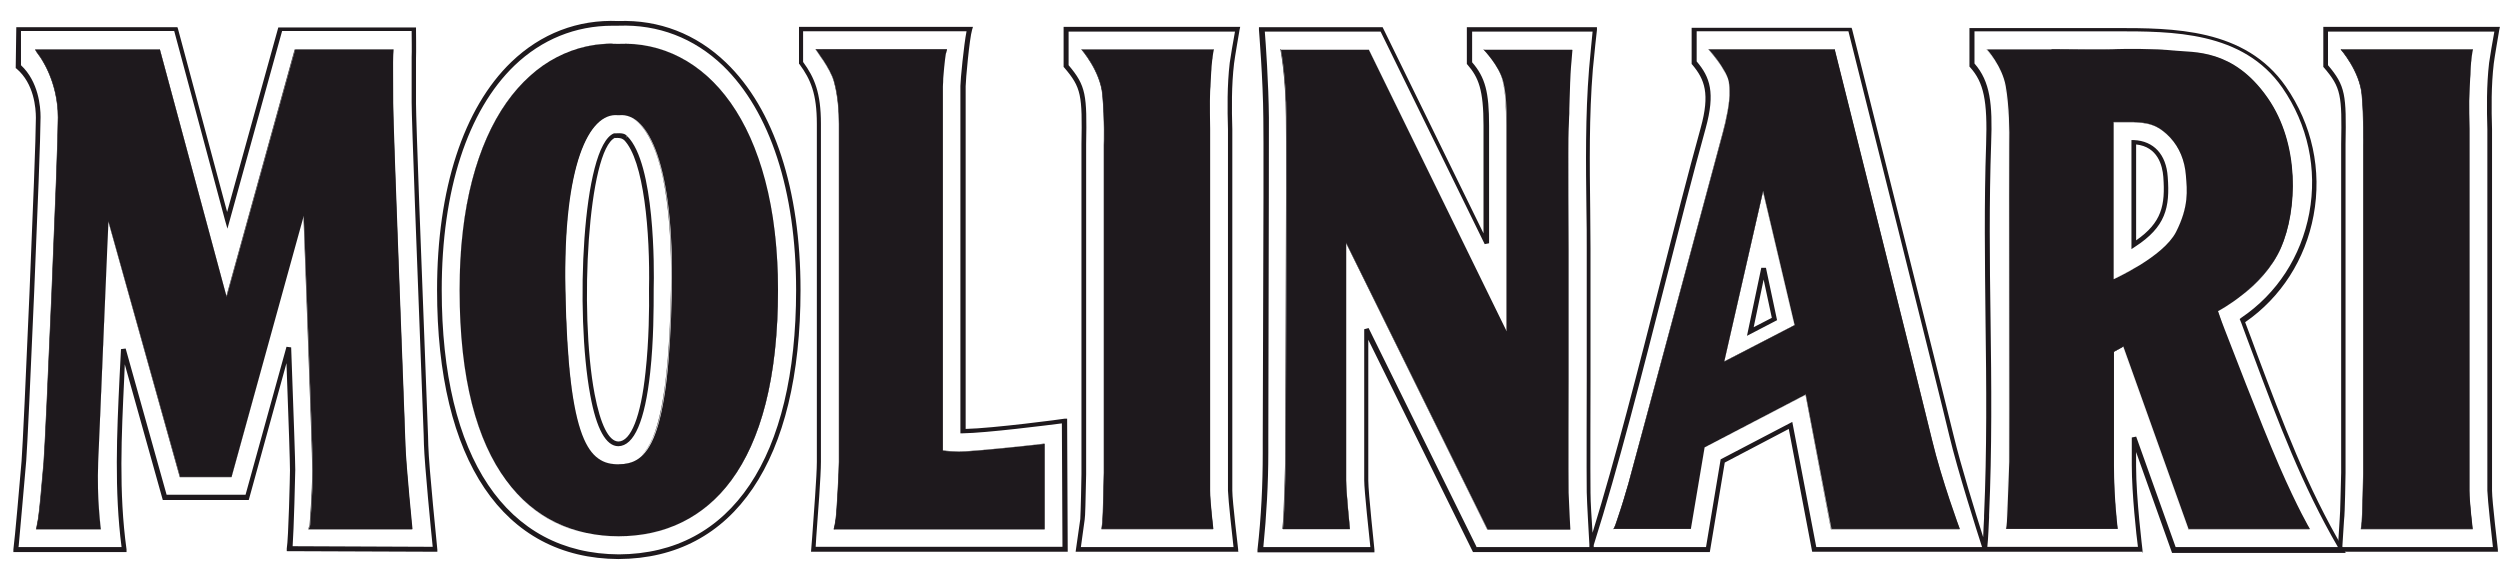
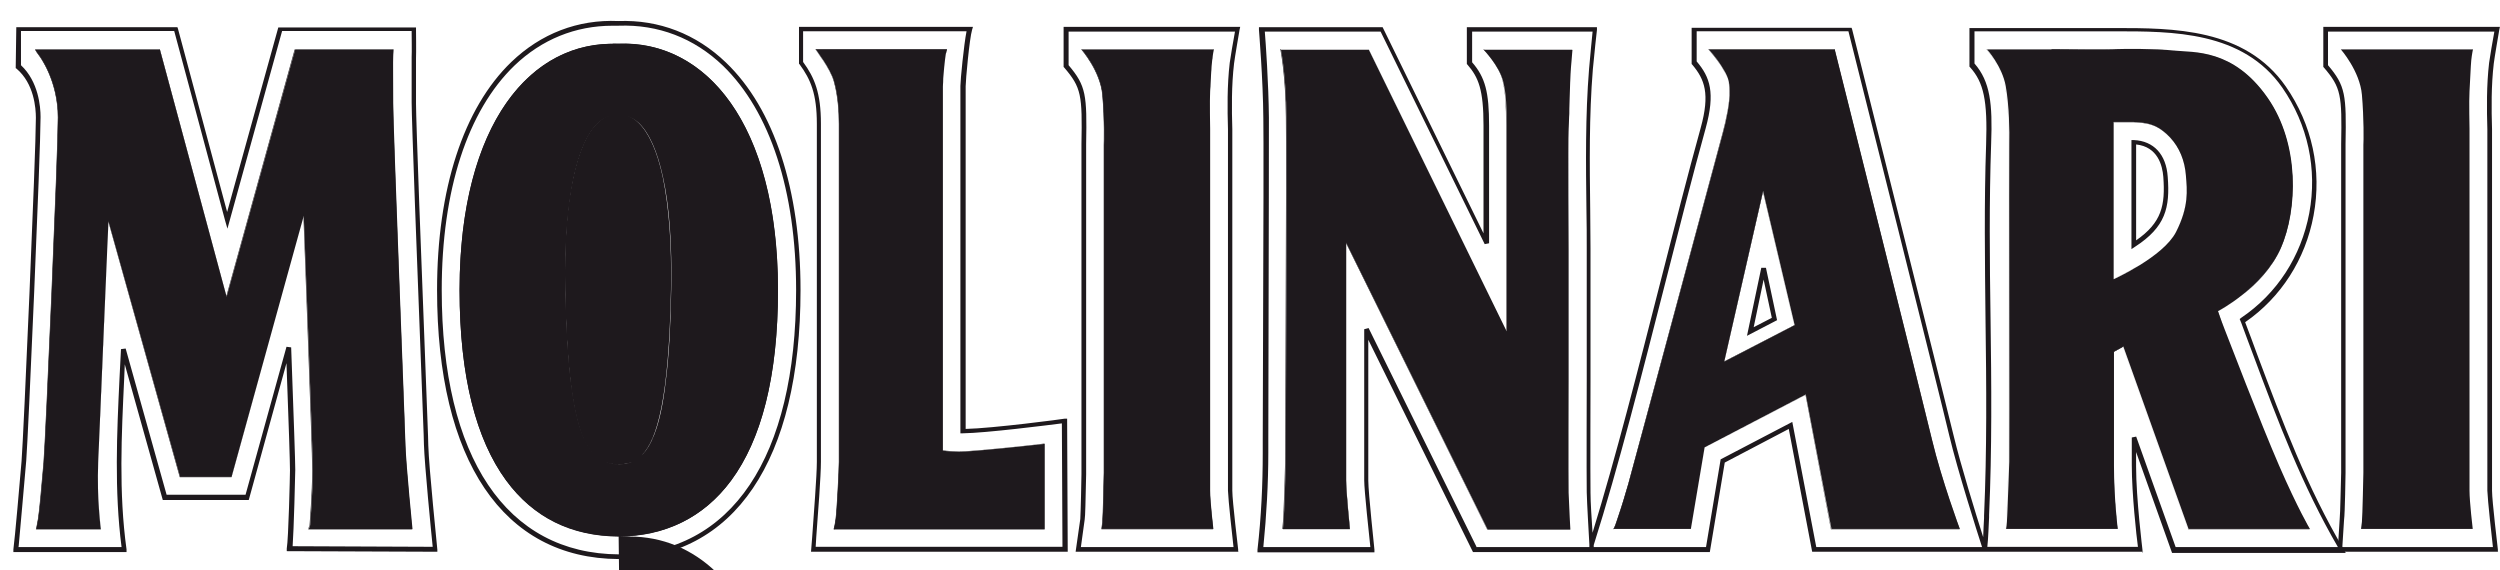
<svg xmlns="http://www.w3.org/2000/svg" fill="none" height="26" viewBox="0 0 114 26" width="114">
  <g fill="#1e191d">
    <path clip-rule="evenodd" d="m10.33 13.52-3.04-11.267h-5.68s.027.093.16.253c.12.16.88 1.253.88 2.853s-.56 14.6-.653 15.733c-.093 1.133-.187 2.16-.253 2.573-.067.4-.093.467-.093.467h2.947s-.187-1.347-.12-3.067c.067-1.72.467-10.973.467-10.973l3.267 11.653h2.347l3.293-11.907s.413 10.587.413 11.6c0 1.013-.12 2.507-.12 2.507l-.067.187h4.733s-.28-2.787-.32-3.813c-.027-1.027-.56-14.507-.56-15.613 0-1.107-.013-1.933 0-2.147.013-.213.013-.307.013-.307h-4.48l-3.133 11.293z" fill-rule="evenodd" />
    <path d="m18.797 24.133h-4.747l.067-.187c0-.013.12-1.52.12-2.507 0-.987-.387-11.013-.4-11.573l-3.28 11.893h-2.36l-3.253-11.64c-.027.52-.413 9.28-.467 10.947-.067 1.707.12 3.053.12 3.067h-2.96s.027-.067.093-.467c.053-.347.133-1.16.253-2.573.093-1.16.653-14.12.653-15.733 0-1.733-.867-2.84-.88-2.853-.12-.16-.16-.253-.16-.253h5.68l3.04 11.267 3.12-11.267h4.48s0 .093-.013.307v1.027 1.133c0 .76.253 7.493.427 11.933.067 1.88.133 3.36.133 3.667.027 1.027.307 3.787.32 3.813zm-4.733-.013h4.72c0-.12-.28-2.813-.307-3.813 0-.307-.067-1.8-.133-3.667-.173-4.453-.427-11.173-.427-11.933 0-.427 0-.8 0-1.133 0-.52 0-.893 0-1.027.013-.187.013-.28.013-.293h-4.467l-3.133 11.293-3.04-11.293h-5.667s.04.12.16.253c0 0 .88 1.12.88 2.853 0 1.613-.56 14.573-.653 15.733-.12 1.413-.2 2.227-.253 2.573-.053.347-.08.44-.093.453h2.933c0-.08-.187-1.4-.12-3.067.067-1.707.467-10.88.467-10.973l3.267 11.653h2.347l3.293-11.907c0 .107.413 10.6.413 11.6s-.12 2.493-.12 2.507l-.067.173z" />
    <path d="m43.183 2.253h-5.987s.68.88.84 1.467c.173.6.227 1.293.227 1.933v15.413c0 .307-.093 2.187-.147 2.587-.053.387-.093.48-.093.48h9.613v-3.893s-3.333.373-3.92.36c-.587-.013-.72-.053-.72-.053v-16.6c0-.427.107-1.373.133-1.493.027-.12.053-.173.053-.173z" />
    <path d="m47.637 24.133h-9.627s.04-.093.093-.48.147-2.253.147-2.587v-15.413c0-.52-.04-1.267-.227-1.933-.16-.587-.84-1.453-.84-1.467h6s-.027.067-.053.187-.133 1.067-.133 1.493v16.6s.173.04.72.053h.04c.68 0 3.84-.347 3.867-.36v3.893zm-9.613-.013h9.613v-3.88c-.147.013-3.213.36-3.88.36-.013 0-.027 0-.04 0-.587-.013-.72-.053-.72-.053v-16.6c0-.44.107-1.373.133-1.493.027-.093.053-.16.053-.173h-5.973c.067.08.68.907.84 1.467.187.667.227 1.413.227 1.933v15.413c0 .32-.093 2.2-.147 2.587-.04.347-.08.453-.093.48z" />
    <path d="m55.33 2.253h-6.013s.867.987.96 2.067c.093 1.08.08 2.147.067 2.293v14.947s-.04 2-.067 2.24c-.027.24-.04.32-.04.32h5.093s-.147-1.227-.147-1.747 0-4.627 0-4.627v-11.867s-.027-1.307 0-1.72c.027-.413.053-1.147.093-1.413.027-.267.08-.507.08-.507z" />
    <path d="m55.33 24.133h-5.107s.013-.093.04-.333c.027-.24.067-2.227.067-2.24 0-.147 0-14.813 0-14.947 0 0 .04-1.133-.067-2.293-.093-1.067-.947-2.053-.96-2.067h6.027s-.04.253-.08.52c-.013.147-.027.44-.053.733 0 .24-.027.493-.04.68-.027.4 0 1.707 0 1.72v11.867 4.627c0 .507.147 1.733.147 1.747zm-5.093-.013h5.08c0-.08-.147-1.24-.147-1.733 0-.507 0-4.587 0-4.627v-11.867s-.027-1.307 0-1.72c.013-.187.027-.44.04-.68.013-.307.027-.587.053-.733.027-.253.067-.467.067-.507h-6c.067.08.867 1.04.96 2.053.107 1.16.067 2.28.067 2.293v14.947c0 .027-.04 2-.067 2.24-.027.213-.04.307-.04.32z" />
    <path d="m58.41 2.253s.24 1.173.253 3.107c.013 1.947-.027 15.147-.027 15.28 0 .133-.053 2.76-.133 3.493h3.053s-.173-1.667-.173-2.227v-10.84l6.453 13.08h3.773s-.053-.92-.08-1.68c-.013-.76 0-5.16 0-5.16v-5.947s-.027-4.987 0-5.413c.027-.427.053-2.2.107-2.867.053-.653.067-.8.067-.8h-4.04s.707.733.88 1.427c.147.6.16 1.173.16 2.04v9.36l-6.28-12.827h-4.013z" />
    <path d="m71.597 24.133h-3.787l-6.44-13.067v10.827c0 .56.173 2.213.173 2.227h-3.067c.08-.707.133-3.333.133-3.493 0-.013 0-.24 0-.613.04-10.72.04-13.893.027-14.667-.013-1.92-.253-3.093-.253-3.107h4.027l6.267 12.813v-9.347c0-.893-.027-1.467-.16-2.04-.16-.68-.867-1.413-.88-1.427h4.053s-.013.16-.067.8c-.027.387-.053 1.16-.067 1.84 0 .453-.027.853-.04 1.027-.027.427 0 5.373 0 5.413v5.947s-.013 4.413 0 5.16c.013.747.08 1.667.08 1.68zm-3.773-.013h3.773c0-.067-.067-.947-.08-1.68-.013-.747 0-5.12 0-5.16v-5.947s-.027-4.987 0-5.413c0-.173.027-.573.04-1.027.013-.68.04-1.44.067-1.84.053-.587.067-.773.067-.8h-4.027c.067.08.72.773.867 1.427.133.587.16 1.147.16 2.04v9.36l-6.28-12.827h-4c.013.08.24 1.24.253 3.107 0 .773 0 3.947-.027 14.667v.613c0 .16-.067 2.773-.133 3.48h3.053c0-.093-.173-1.68-.173-2.227v-10.84l6.44 13.08z" />
    <path clip-rule="evenodd" d="m28.197 2c3.947-.173 7.28 3.6 7.28 11.227 0 8.173-3.253 11.213-7.267 11.227-4.013-.013-7.253-3.053-7.253-11.227 0-7.627 3.28-11.4 7.227-11.227zm-.027 3.253h.08c1.307-.12 2.493 2.253 2.387 7.96-.133 7-1.107 7.947-2.427 7.96-1.333 0-2.293-.96-2.427-7.96-.107-5.707 1.08-8.08 2.387-7.96z" fill-rule="evenodd" />
-     <path d="m28.21 24.467c-1.04 0-1.987-.213-2.827-.613-.893-.427-1.667-1.08-2.307-1.947-1.413-1.92-2.12-4.84-2.12-8.68 0-2.24.28-4.227.84-5.893.52-1.56 1.267-2.827 2.227-3.733 1.107-1.053 2.453-1.613 3.907-1.613h.253.253c1.48 0 2.84.56 3.947 1.627.96.92 1.707 2.173 2.24 3.733.56 1.667.84 3.653.84 5.88 0 3.84-.72 6.76-2.133 8.68-.64.867-1.413 1.52-2.307 1.947-.84.4-1.8.613-2.827.613zm-.28-22.467c-1.467 0-2.813.547-3.907 1.6-1.973 1.893-3.067 5.307-3.067 9.627 0 3.84.72 6.76 2.12 8.68 1.24 1.693 2.96 2.547 5.133 2.56 2.133 0 3.907-.893 5.133-2.56 1.413-1.92 2.133-4.84 2.133-8.68 0-4.293-1.093-7.707-3.08-9.613-1.12-1.067-2.48-1.627-3.947-1.627-.08 0-.173 0-.253 0s-.173 0-.253 0zm.267 19.173c-.387 0-.68-.093-.92-.267-.307-.213-.547-.573-.747-1.093-.227-.587-.387-1.373-.52-2.4-.133-1.12-.213-2.48-.253-4.2-.04-2.067.093-3.787.373-5.133.253-1.187.64-2.053 1.12-2.493.253-.227.52-.347.8-.347h.093.08.093c.28 0 .547.12.8.347.48.44.867 1.307 1.12 2.493.293 1.333.413 3.067.373 5.133-.027 1.707-.107 3.08-.253 4.2-.12 1.04-.293 1.827-.52 2.4-.16.413-.347.733-.573.947.707-.707 1.24-2.587 1.333-7.547.04-2.067-.093-3.787-.373-5.133-.253-1.187-.64-2.04-1.12-2.493-.24-.227-.507-.347-.787-.347-.027 0-.067 0-.093 0h-.08s-.067 0-.093 0c-.28 0-.547.12-.787.347-.48.44-.867 1.307-1.12 2.493-.293 1.333-.413 3.067-.373 5.133.067 3.293.307 5.4.76 6.6.453 1.187 1.067 1.347 1.667 1.36.227 0 .44-.027.653-.107-.187.08-.4.12-.653.12z" />
+     <path d="m28.21 24.467h.253.253c1.48 0 2.84.56 3.947 1.627.96.92 1.707 2.173 2.24 3.733.56 1.667.84 3.653.84 5.88 0 3.84-.72 6.76-2.133 8.68-.64.867-1.413 1.52-2.307 1.947-.84.4-1.8.613-2.827.613zm-.28-22.467c-1.467 0-2.813.547-3.907 1.6-1.973 1.893-3.067 5.307-3.067 9.627 0 3.84.72 6.76 2.12 8.68 1.24 1.693 2.96 2.547 5.133 2.56 2.133 0 3.907-.893 5.133-2.56 1.413-1.92 2.133-4.84 2.133-8.68 0-4.293-1.093-7.707-3.08-9.613-1.12-1.067-2.48-1.627-3.947-1.627-.08 0-.173 0-.253 0s-.173 0-.253 0zm.267 19.173c-.387 0-.68-.093-.92-.267-.307-.213-.547-.573-.747-1.093-.227-.587-.387-1.373-.52-2.4-.133-1.12-.213-2.48-.253-4.2-.04-2.067.093-3.787.373-5.133.253-1.187.64-2.053 1.12-2.493.253-.227.52-.347.8-.347h.093.08.093c.28 0 .547.12.8.347.48.44.867 1.307 1.12 2.493.293 1.333.413 3.067.373 5.133-.027 1.707-.107 3.08-.253 4.2-.12 1.04-.293 1.827-.52 2.4-.16.413-.347.733-.573.947.707-.707 1.24-2.587 1.333-7.547.04-2.067-.093-3.787-.373-5.133-.253-1.187-.64-2.04-1.12-2.493-.24-.227-.507-.347-.787-.347-.027 0-.067 0-.093 0h-.08s-.067 0-.093 0c-.28 0-.547.12-.787.347-.48.44-.867 1.307-1.12 2.493-.293 1.333-.413 3.067-.373 5.133.067 3.293.307 5.4.76 6.6.453 1.187 1.067 1.347 1.667 1.36.227 0 .44-.027.653-.107-.187.08-.4.12-.653.12z" />
    <path clip-rule="evenodd" d="m83.65 2.253h-5.733s.333.347.6.787c.28.44.347.64.36 1.133s-.16 1.347-.307 1.88c-.147.533-4.027 14.973-4.32 16.013-.293 1.04-.44 1.413-.533 1.707-.093.293-.147.347-.147.347h3.533l.627-3.72 4.613-2.413 1.173 6.133h5.853s-.827-2.227-1.267-4.067-4.44-17.813-4.44-17.813zm-3.253 6.453-1.773 7.787 3.213-1.667z" fill-rule="evenodd" />
    <path d="m89.357 24.133h-5.867l-1.16-6.133-4.6 2.413-.627 3.72h-3.533s.053-.067.147-.36c.027-.067.053-.147.08-.24.093-.267.227-.68.453-1.467.187-.68 1.867-6.933 3.093-11.507.653-2.413 1.16-4.333 1.213-4.52.12-.453.333-1.36.307-1.88-.013-.507-.093-.707-.36-1.133-.267-.44-.6-.787-.6-.787h5.747c.04.16 4.013 15.987 4.44 17.813.44 1.827 1.253 4.04 1.267 4.067zm-5.853-.013h5.84c-.04-.12-.84-2.28-1.267-4.067-.427-1.813-4.373-17.52-4.44-17.8h-5.733s.347.387.6.787c.267.427.347.627.373 1.133.013.52-.187 1.427-.307 1.88-.053.187-.56 2.093-1.213 4.52-1.227 4.573-2.907 10.827-3.093 11.507-.213.787-.36 1.187-.453 1.467-.027.093-.053.173-.08.24-.08.24-.133.32-.147.347h3.52l.627-3.72 4.613-2.413 1.16 6.133zm-4.893-7.613 1.773-7.8 1.44 6.133zm1.787-7.787-1.773 7.76 3.2-1.653z" />
    <path clip-rule="evenodd" d="m93.543 2.253h-2.933s.693.773.853 1.68c.16.907.173 2.067.16 2.627-.013.56.013 13.893 0 14.493-.013.6-.08 2.027-.093 2.453-.013.427-.053.613-.053.613h5.093s-.173-1.36-.173-2.907v-5.173l.427-.24 2.973 8.32h5.533s-.547-.92-1.4-2.88-2.333-5.84-2.493-6.24-.294-.813-.294-.813 2.067-1.067 2.867-2.88c.76-1.733.867-4.733-.6-6.84-1.573-2.267-3.4-2.067-4.267-2.16-.867-.093-2.32-.08-2.613-.067-.293.027-2.973 0-2.973 0zm2.84 3.307v7.173s2.253-1.013 2.84-2.147c.6-1.173.507-1.907.453-2.587-.053-.68-.293-1.267-.72-1.733-.427-.453-.773-.573-1.067-.64-.307-.067-.627-.067-.76-.067z" fill-rule="evenodd" />
    <path d="m105.317 24.133h-5.534l-2.973-8.32-.427.24v5.16c0 1.533.173 2.893.173 2.907h-5.107s.04-.2.053-.613c.013-.413.08-1.853.093-2.453 0-.293 0-3.853 0-7.28 0-3.413 0-6.933 0-7.213.013-.493 0-1.68-.16-2.627-.147-.893-.84-1.68-.853-1.68h2.947c.027 0 2.693.027 2.973 0 .307-.027 1.747-.04 2.613.067.107 0 .24.013.373.027.947.053 2.533.147 3.907 2.133.853 1.227 1.08 2.613 1.133 3.56.054 1.173-.133 2.373-.533 3.28-.414.947-1.16 1.68-1.733 2.12-.587.467-1.094.733-1.134.76 0 .04.147.427.294.813.013.04 1.599 4.187 2.493 6.24.84 1.933 1.386 2.867 1.4 2.867zm-5.534-.013h5.519c-.053-.08-.586-1.013-1.386-2.867-.894-2.053-2.48-6.2-2.493-6.24-.147-.4-.294-.813-.294-.813s.52-.267 1.134-.76c.56-.453 1.319-1.187 1.719-2.12.774-1.787.827-4.787-.599-6.84-1.374-1.973-2.961-2.08-3.907-2.133-.133 0-.253-.013-.373-.027-.867-.093-2.307-.093-2.613-.067-.28.027-2.947 0-2.973 0h-2.92c.067.08.693.827.84 1.68.16.947.173 2.133.16 2.627v7.213 7.28c-.013.6-.08 2.027-.093 2.453-.013.387-.053.587-.053.613h5.093c0-.08-.173-1.413-.173-2.907v-5.173l.427-.253 2.973 8.32zm-3.4-11.387v-7.173h.747.04c.147 0 .44 0 .72.067.307.067.653.187 1.08.64.427.453.667 1.027.72 1.733v.093c.053.653.107 1.387-.467 2.493-.307.587-1.053 1.133-1.64 1.493-.627.387-1.2.64-1.2.64zm0-7.173v7.16s.6-.28 1.2-.64c.587-.36 1.333-.907 1.64-1.493.573-1.12.52-1.853.467-2.493 0-.027 0-.067 0-.093-.053-.693-.293-1.28-.72-1.72-.427-.453-.76-.573-1.067-.64-.267-.053-.56-.067-.72-.067-.013 0-.027 0-.04 0h-.747z" />
    <path d="m28.21 25.493c-5.267-.027-8.28-4.493-8.28-12.267 0-4.6 1.2-8.293 3.387-10.4 1.347-1.293 3.027-1.947 4.88-1.867 1.853-.067 3.547.587 4.907 1.893 2.2 2.107 3.4 5.8 3.4 10.373 0 7.773-3.027 12.24-8.293 12.267zm-.28-24.32c-1.693 0-3.227.627-4.467 1.813-2.147 2.067-3.32 5.693-3.32 10.24 0 7.64 2.947 12.027 8.08 12.053 5.133-.027 8.08-4.413 8.08-12.053 0-4.52-1.187-8.147-3.333-10.227-1.32-1.267-2.96-1.893-4.76-1.827-.093 0-.173 0-.267 0zm-7.987 23.987-6.867-.027v-.12c.08-.427.147-3.36.147-3.56 0-.36-.053-2.04-.16-4.893l-1.72 6.24h-3.92l-1.733-6.187c0 .213-.027.44-.027.653-.12 2.547-.253 5.187.107 7.787v.12h-5.16v-.12c.067-.48.293-3.08.373-4.027.093-1.16.653-14.053.653-15.653 0-.44-.08-1.56-.88-2.24l-.04-.027.027-1.867h7.347l.027.08s1.28 4.76 2.24 8.347l2.333-8.413h6.28v.107s.013 1.04 0 1.307v.907 1.16c0 .76.253 7.48.427 11.92.067 1.893.133 3.347.133 3.653.027 1 .413 4.72.413 4.76v.12zm-19.107-.213h4.707c-.333-2.587-.213-5.187-.093-7.707.027-.44.04-.88.067-1.32l.213-.027 1.867 6.667h3.6l1.867-6.747.213.027c.12 3.32.187 5.2.187 5.587 0 .2-.067 2.773-.12 3.48l6.387.027c-.067-.64-.373-3.76-.4-4.667 0-.307-.067-1.76-.133-3.653-.173-4.44-.427-11.16-.427-11.933 0-.44 0-.84 0-1.16 0-.48 0-.787 0-.92.013-.213 0-.92 0-1.187h-5.907l-2.493 9.013-.107-.373c-.893-3.347-2.147-7.987-2.32-8.64h-6.987v1.56c.8.747.893 1.893.893 2.36 0 1.6-.56 14.507-.653 15.667-.08.893-.28 3.227-.347 3.92zm96.893.213h-7.067-8.027l-1.067-5.6-2.92 1.533-.68 4.08h-.093c-.2 0-4.453 0-5.187 0h-5.52l-.027-.053-4.747-9.627v6.427c0 .533.28 3.12.28 3.147v.12h-5.333v-.12c.173-1.507.24-2.987.24-4.4v-.613c.04-10.707.04-13.88.027-14.653-.013-1.8-.2-4.013-.2-4.04v-.12h5.64l4.6 9.4v-4.907c0-1.653-.227-2.2-.733-2.787l-.027-.027v-1.68h5.933v.12s-.133 1.173-.187 1.8c-.173 2.12-.147 4.32-.12 6.453 0 .587.013 1.16.013 1.747v5.96s-.013 4.387 0 5.147c0 .427.053 1.227.093 1.827 1.067-3.467 2.093-7.507 3.093-11.427.64-2.507 1.24-4.88 1.84-7.04.427-1.547.187-2.2-.387-2.88l-.027-.027v-1.653h7.293l.027.08c.04.173 4.187 16.693 4.627 18.52.32 1.333 1.013 3.573 1.347 4.627.013-.32.027-.693.04-.867v-.107c.133-2.96.107-5.987.067-8.907-.027-2.627-.067-5.36.027-8.027.067-2-.107-2.827-.733-3.52l-.027-.027v-1.76h3.733 2.893c2.653 0 5.946 0 7.8 2.667 1.2 1.733 1.653 3.813 1.266 5.88-.373 2-1.48 3.733-3.12 4.867.187.493.374.987.547 1.467 1.173 3.12 2.28 6.067 3.947 8.893l.093.16h-7.92l-1.64-4.6v.653c0 1.467.293 3.8.293 3.827v.12zm1.48-.213h7.4c-1.627-2.8-2.72-5.693-3.867-8.773-.186-.48-.36-.973-.546-1.467l-.067-.16.067-.053c1.64-1.107 2.733-2.8 3.106-4.773.374-2.013-.066-4.04-1.226-5.72-1.8-2.587-5.027-2.573-7.627-2.573-.28 0-2.893 0-2.893 0h-3.52v1.467c.72.827.827 1.84.76 3.64-.093 2.667-.067 5.387-.027 8.027.04 2.92.067 5.947-.067 8.92v.107c-.013.28-.04.987-.08 1.347h6.867c-.067-.48-.28-2.427-.28-3.72v-1.267l.2-.04zm-16.387 0h7.56c-.213-.653-1.12-3.507-1.494-5.08-.413-1.76-4.28-17.187-4.6-18.44h-6.92v1.373c.613.72.853 1.427.413 3.04-.6 2.16-1.2 4.533-1.84 7.04-1.053 4.12-2.133 8.387-3.267 11.973v.093h5.12l.667-4 3.267-1.707zm-15.507 0h5.16s0-.08 0-.12c-.027-.533-.107-1.813-.12-2.387-.013-.747 0-5.107 0-5.147v-5.96c0-.573 0-1.16-.013-1.733-.027-2.133-.053-4.333.12-6.467.04-.52.133-1.373.16-1.693h-5.493v1.4c.6.693.773 1.36.773 2.893v5.36l-.2.04-4.747-9.693h-5.28c.04.48.173 2.36.187 3.933 0 .773 0 3.947-.027 14.653v.613c0 1.387-.08 2.84-.227 4.307h4.88c-.053-.52-.28-2.573-.28-3.053v-6.88l.2-.053 4.92 9.973zm-18.64.213h-11.693l.053-.667c.067-.973.213-2.8.213-3.427v-15.413c0-1.373-.28-2.027-.787-2.72l-.027-.027v-1.68h7.933l-.04.133c-.12.4-.293 2.307-.293 2.573v15.627c1.24-.027 4.48-.453 4.507-.467h.12l.027 6.067zm-11.48-.227h11.253l-.027-5.627c-.627.08-3.467.44-4.52.453h-.107v-15.84c0-.267.16-1.893.28-2.493h-7.453v1.4c.52.707.813 1.413.813 2.813v15.413c0 .64-.133 2.387-.213 3.44zm19.293.227h-7.44l.213-1.493c0-.067.027-.427.053-2.04v-.067c0-.6 0-14.84 0-14.987.04-2.24 0-2.573-.787-3.493l-.027-.027v-1.827h8.053l-.027.12s-.227 1.307-.253 1.547c-.12 1.013-.107 2.08-.08 3v11.88 4.6c0 .48.267 2.653.267 2.68v.12zm-7.2-.213h6.96c-.053-.467-.24-2.147-.253-2.573 0-.507 0-4.573 0-4.613v-11.867c-.027-.92-.04-2 .08-3.027.027-.2.173-1.093.24-1.427h-7.587v1.533c.8.947.84 1.347.8 3.6v14.987.067c-.027 1.24-.04 1.933-.067 2.067zm-21.093-4.6c-.56 0-1-.787-1.28-2.333-.693-3.707-.373-11.347 1.08-11.933h.027c.387-.027.48.027.573.12l-.067.093.08-.08c1.253 1.253 1.227 6.027 1.2 6.973v.053c0 .773 0 2.293-.16 3.747-.24 2.213-.733 3.347-1.453 3.36zm-.147-14.067c-1.227.56-1.653 7.907-.933 11.693.267 1.387.64 2.147 1.08 2.16.573 0 1.027-1.133 1.24-3.16.16-1.44.173-2.96.16-3.733v-.053c.053-2.573-.227-5.893-1.147-6.813h-.013s-.08-.107-.387-.08zm51.613 9.04.653-3.107h.213l.507 2.387-1.36.707zm.76-2.573-.453 2.173.827-.427zm16.773-1.387v-4.973h.107c.907.04 1.48.653 1.547 1.68.107 1.4-.093 2.28-1.493 3.187zm.213-4.76v4.36c1.173-.813 1.333-1.6 1.24-2.893-.04-.52-.253-1.373-1.24-1.48z" />
    <path d="m112.757 2.253h-6.014s.867.987.96 2.067c.094 1.08.08 2.147.067 2.293v14.947s-.04 2-.067 2.24c-.026.24-.04.32-.04.32h5.094s-.147-1.227-.147-1.747 0-4.627 0-4.627v-11.867s-.027-1.307 0-1.72c.027-.413.053-1.147.08-1.413.027-.267.08-.507.08-.507z" />
-     <path d="m112.757 24.133h-5.107s.013-.093.04-.333.067-2.227.067-2.24c0-.147 0-14.813 0-14.947 0-.227.026-1.28-.067-2.293-.093-1.067-.947-2.053-.96-2.067h6.027s-.04.253-.08.52c-.014.147-.027.44-.054.747 0 .24-.026.493-.04.68-.026.4 0 1.707 0 1.72v11.867 4.627c0 .507.147 1.733.147 1.747zm-5.094-.013h5.08c0-.08-.146-1.24-.146-1.733 0-.507 0-4.587 0-4.627v-11.867s-.027-1.307 0-1.72c.013-.187.026-.44.04-.68.013-.307.026-.587.053-.747.027-.253.067-.467.067-.507h-6c.066.08.866 1.04.96 2.053.093 1.013.08 2.067.066 2.293v14.947c0 .027-.04 2-.066 2.24-.027.213-.04.307-.04.32z" />
    <path d="m113.917 25.16h-7.32l.093-1.493c.027-.2.053-1.747.067-2.107 0-.6 0-14.84 0-14.987.04-2.24 0-2.573-.787-3.493l-.027-.027v-1.827h8.054l-.027.12s-.227 1.307-.253 1.547c-.12 1.013-.107 2.08-.08 3v11.88 4.6c0 .48.266 2.653.266 2.68v.12zm-7.094-.213h6.854c-.054-.467-.24-2.147-.254-2.573 0-.507 0-4.573 0-4.613v-11.867c-.026-.92-.04-2 .08-3.027.027-.2.174-1.093.24-1.427h-7.586v1.533c.8.947.84 1.347.8 3.6v14.987c0 .027-.027 1.893-.067 2.133l-.08 1.253z" />
  </g>
</svg>